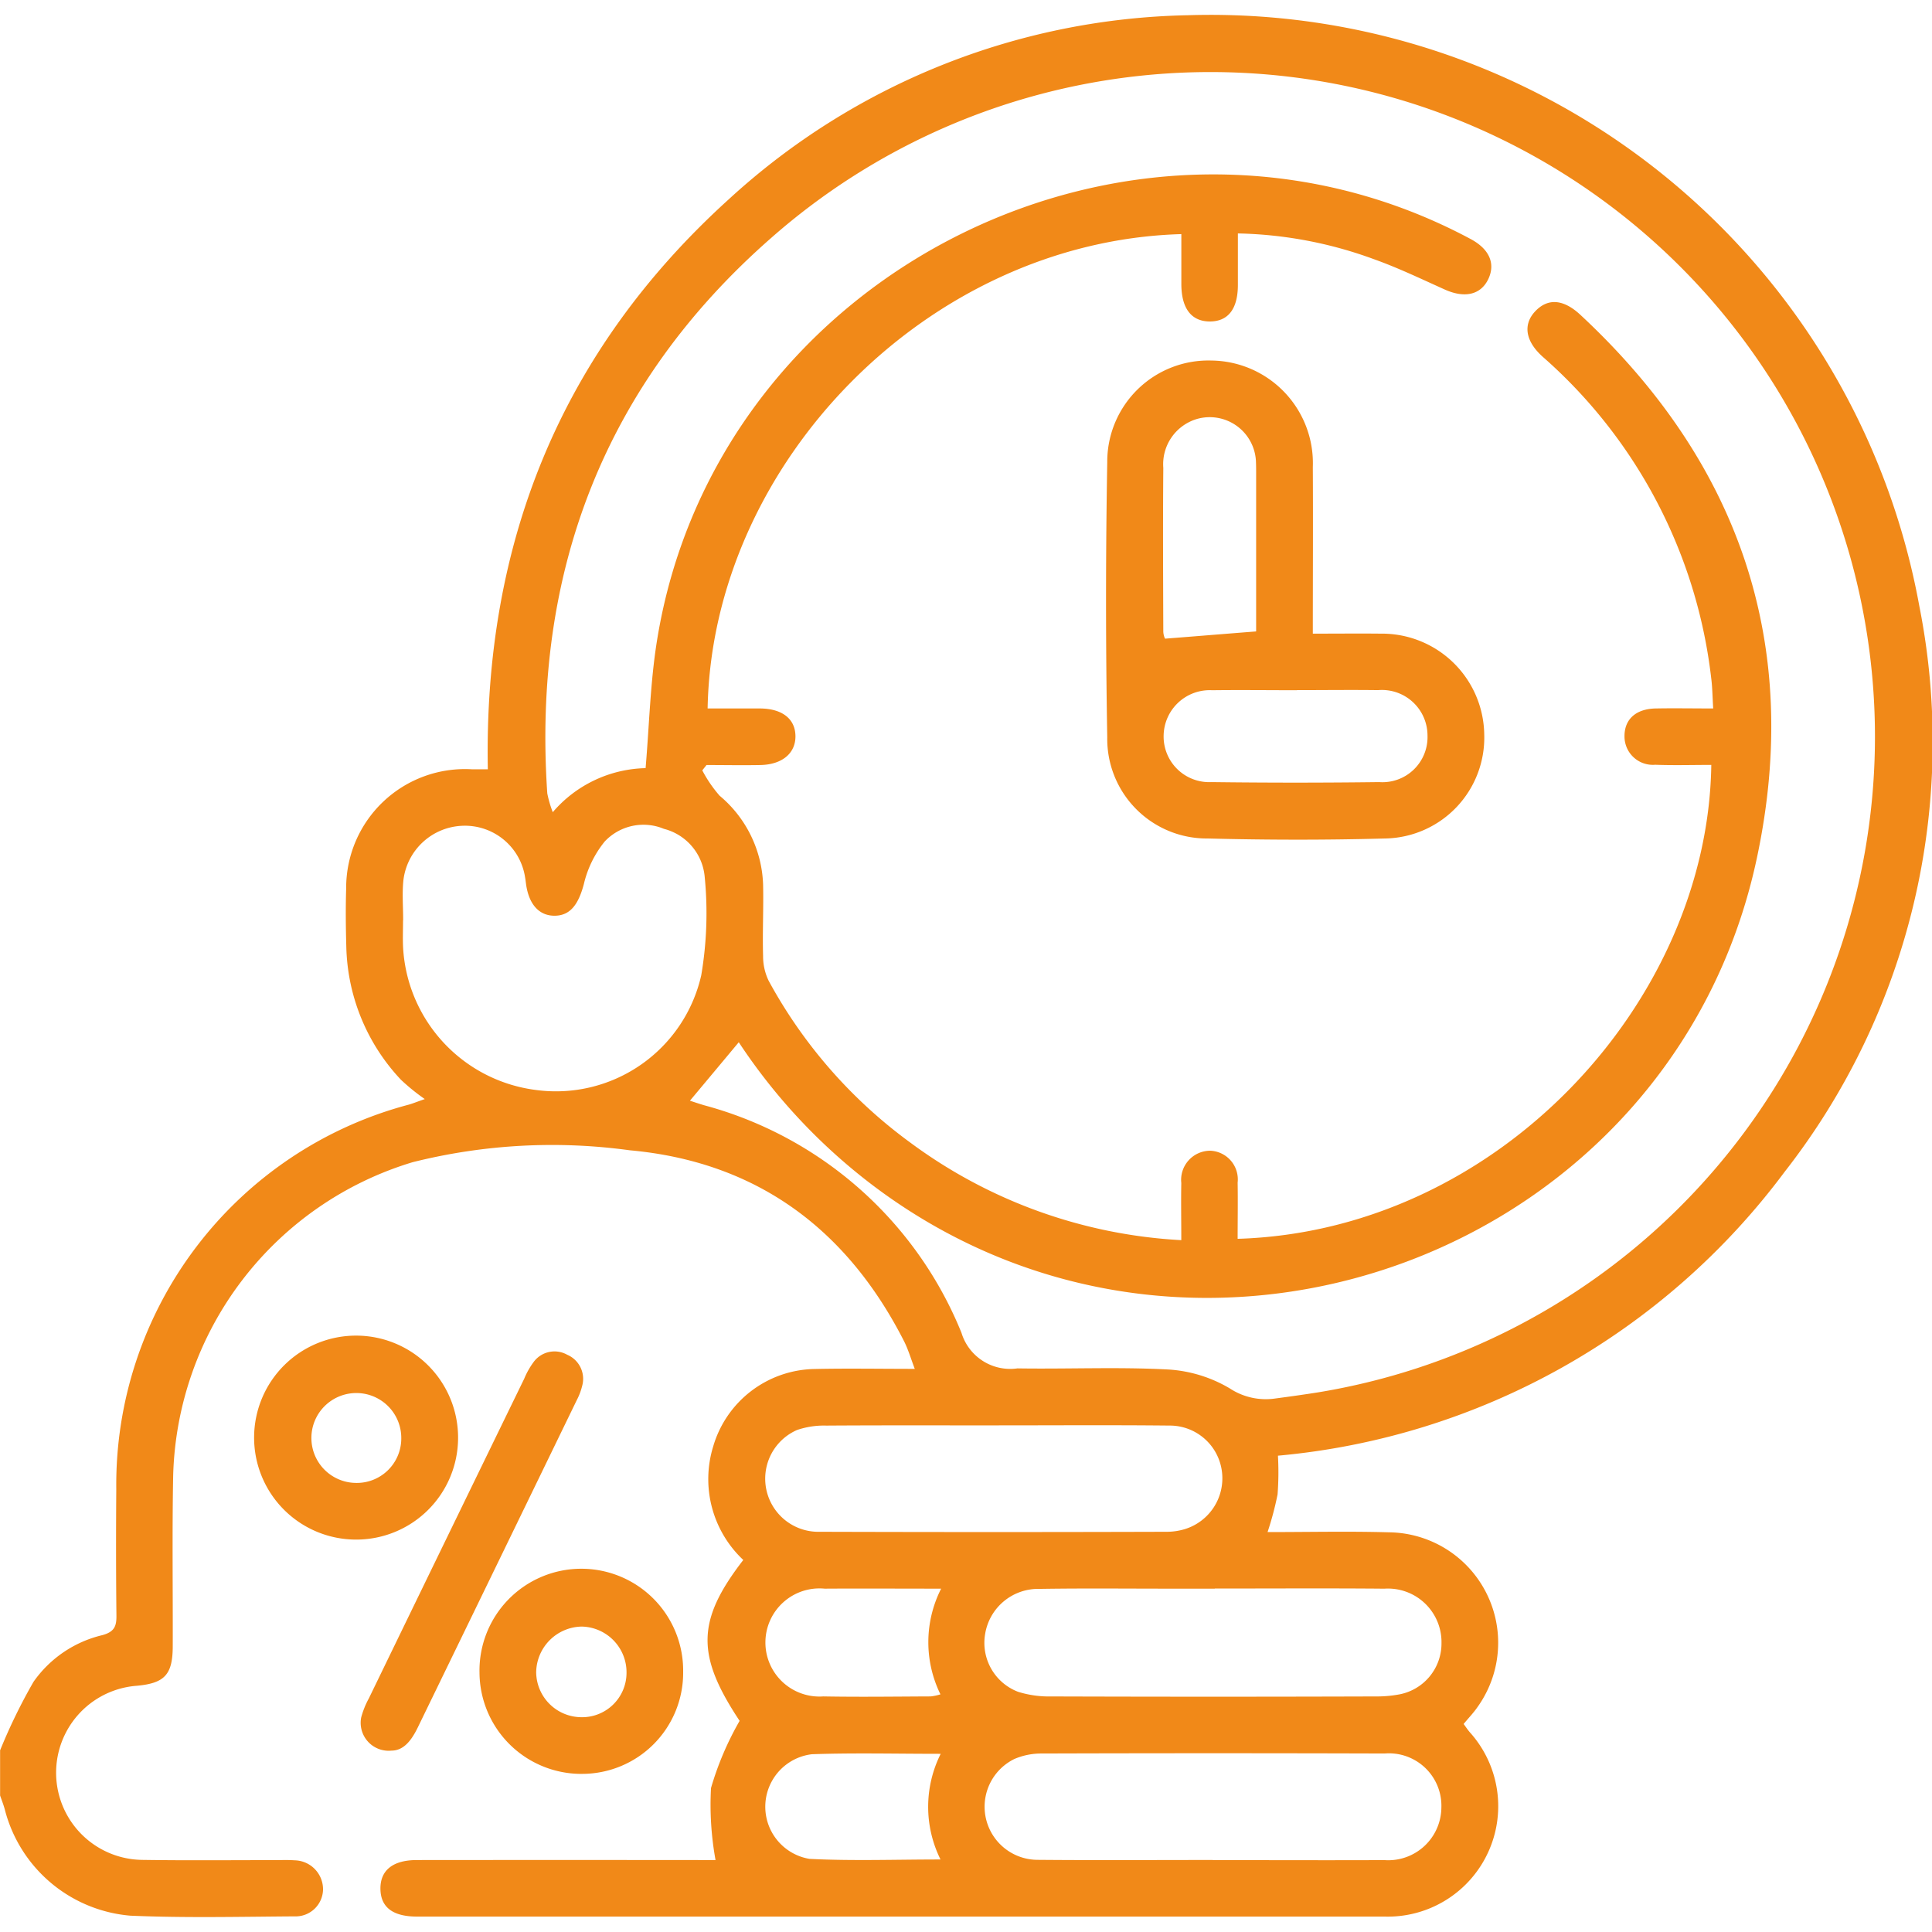
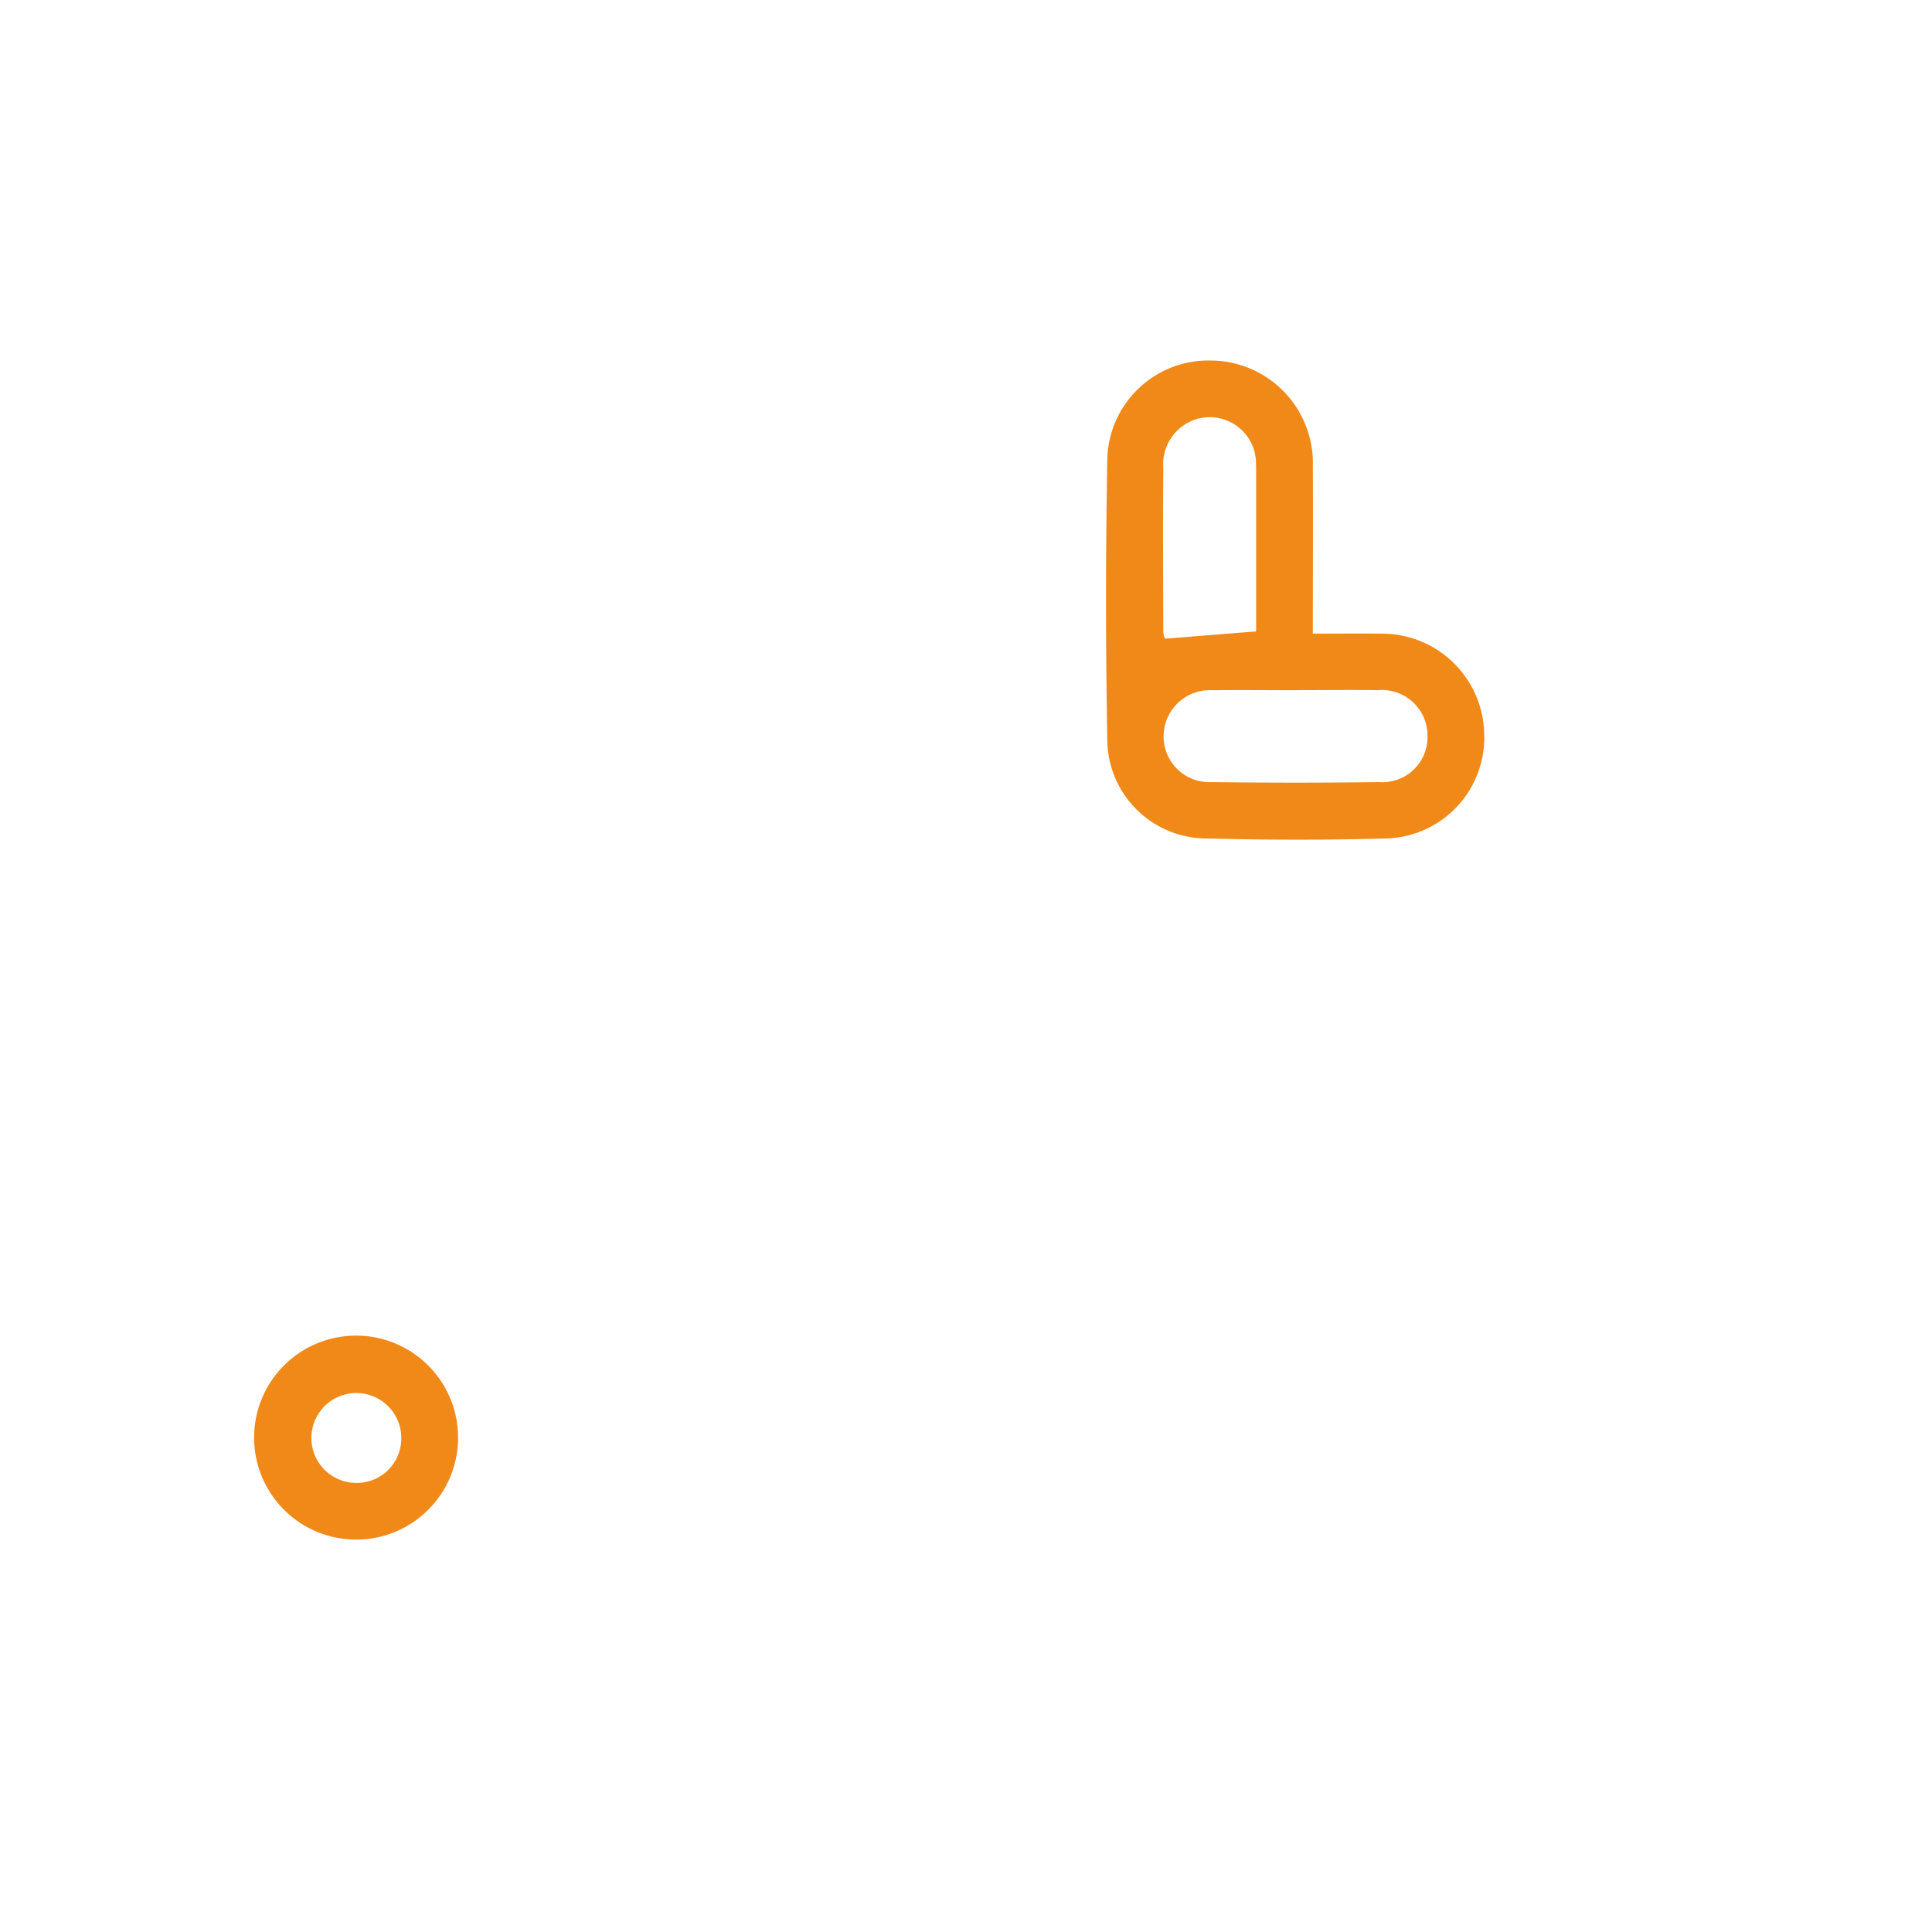
<svg xmlns="http://www.w3.org/2000/svg" width="80" height="80" viewBox="0 0 80 80">
  <defs>
    <clipPath id="clip-path">
      <rect id="Rectangle_170" data-name="Rectangle 170" width="80" height="80" transform="translate(453 237)" fill="#f18918" />
    </clipPath>
  </defs>
  <g id="Mask_Group_45" data-name="Mask Group 45" transform="translate(-453 -237)" clip-path="url(#clip-path)">
    <g id="Layer_1-2" transform="translate(453.002 237.614)">
      <g id="Group_598" data-name="Group 598">
-         <path id="Path_149" data-name="Path 149" d="M0,71.869a23.205,23.205,0,0,1,1.384-2.84,4.842,4.842,0,0,1,2.851-1.935c.495-.136.591-.365.584-.816C4.8,64.533,4.8,62.79,4.813,61.046A16.275,16.275,0,0,1,16.921,45.128c.148-.042.292-.1.666-.232a8.522,8.522,0,0,1-.987-.8,8.3,8.3,0,0,1-2.262-5.505c-.023-.806-.031-1.615-.006-2.421a4.919,4.919,0,0,1,5.213-4.929c.2,0,.4,0,.653,0-.177-9.37,3.032-17.309,9.974-23.6A28.927,28.927,0,0,1,49.165.017a29.828,29.828,0,0,1,30.309,24.47,28.906,28.906,0,0,1-5.581,23.426,29.473,29.473,0,0,1-20.978,11.75,12.36,12.36,0,0,1-.015,1.6,12.9,12.9,0,0,1-.415,1.563c1.709,0,3.37-.038,5.032.01a4.573,4.573,0,0,1,3.665,7.231c-.161.236-.361.442-.578.705.081.109.161.232.255.342a4.573,4.573,0,0,1-3.523,7.634H21.567q-2.147,0-4.295,0c-1.012,0-1.515-.388-1.521-1.154s.518-1.185,1.5-1.187q5.935-.006,11.871,0h.505a12.813,12.813,0,0,1-.188-2.982,12.711,12.711,0,0,1,1.185-2.782c-1.795-2.707-1.795-4.145.152-6.662A4.591,4.591,0,0,1,29.53,59.28a4.453,4.453,0,0,1,4.163-3.206c1.35-.031,2.7-.006,4.184-.006-.167-.438-.271-.8-.44-1.137-2.373-4.666-6.123-7.44-11.361-7.914a23.706,23.706,0,0,0-8.991.493,13.942,13.942,0,0,0-9.917,13c-.044,2.342-.01,4.685-.017,7.029,0,1.187-.33,1.544-1.484,1.651A3.61,3.61,0,0,0,5.885,76.4c1.9.029,3.8.008,5.7.01a6.215,6.215,0,0,1,.624.008,1.2,1.2,0,0,1,1.165,1.221,1.136,1.136,0,0,1-1.185,1.1c-2.264.015-4.533.069-6.793-.029a5.876,5.876,0,0,1-5.2-4.4c-.054-.2-.129-.384-.194-.576V71.869ZM48.912,9.08c-10.5.3-19.427,9.5-19.613,19.642.724,0,1.446,0,2.17,0,.92.006,1.459.432,1.467,1.142s-.547,1.179-1.442,1.2c-.747.015-1.494,0-2.241,0l-.175.221a5.386,5.386,0,0,0,.718,1.05,5.01,5.01,0,0,1,1.8,3.675c.023.987-.029,1.978,0,2.966A2.319,2.319,0,0,0,31.828,40a20.261,20.261,0,0,0,5.866,6.7,20.7,20.7,0,0,0,11.219,4.038c0-.818-.015-1.592,0-2.365a1.206,1.206,0,0,1,1.206-1.338,1.19,1.19,0,0,1,1.127,1.323c.013.774,0,1.549,0,2.325,10.787-.328,19.475-9.815,19.613-19.624-.774,0-1.549.023-2.321-.006a1.175,1.175,0,0,1-1.273-1.187c0-.7.474-1.127,1.29-1.144.772-.015,1.546,0,2.383,0-.031-.488-.033-.877-.083-1.258a20.886,20.886,0,0,0-6.981-13.309c-.722-.649-.818-1.342-.3-1.885s1.156-.5,1.853.142c6.6,6.131,9.191,13.663,7.327,22.468C69.285,51.312,49.634,58.589,36.213,48.524a24.015,24.015,0,0,1-5.624-5.981c-.68.816-1.342,1.607-2.022,2.421.186.061.378.125.572.184a15.964,15.964,0,0,1,10.671,9.425,2.108,2.108,0,0,0,2.317,1.475c2.083.033,4.17-.065,6.246.046a5.66,5.66,0,0,1,2.548.783,2.71,2.71,0,0,0,1.889.417c.593-.079,1.185-.161,1.776-.255A27.517,27.517,0,1,0,31.93,9.239c-6.9,6.046-9.89,13.841-9.27,23a4.645,4.645,0,0,0,.227.778,5.208,5.208,0,0,1,3.844-1.824c.152-1.793.194-3.514.459-5.2C29.614,10.554,47.1,1.9,60.893,9.283c.77.411,1.035,1.008.737,1.649-.311.664-.983.814-1.809.442-.97-.436-1.933-.9-2.934-1.256a17.266,17.266,0,0,0-5.631-1.066c0,.76,0,1.457,0,2.154-.006.989-.417,1.5-1.183,1.492-.747-.013-1.152-.543-1.158-1.534,0-.674,0-1.346,0-2.083ZM16.7,37.49h-.013c0,.365-.015.728,0,1.091A6.3,6.3,0,0,0,22.2,44.521a6.17,6.17,0,0,0,6.835-4.75,15.344,15.344,0,0,0,.14-4.107,2.256,2.256,0,0,0-1.688-1.958,2.2,2.2,0,0,0-2.45.526,4.382,4.382,0,0,0-.862,1.759c-.219.824-.549,1.3-1.19,1.313s-1.075-.442-1.2-1.277c-.015-.1-.025-.207-.044-.309a2.518,2.518,0,0,0-2.575-2.139A2.559,2.559,0,0,0,16.7,35.854c-.054.541-.008,1.091-.008,1.638ZM50.3,65.169H48.43c-1.795,0-3.592-.019-5.386.01a2.225,2.225,0,0,0-2.256,1.88,2.169,2.169,0,0,0,1.361,2.379,4.3,4.3,0,0,0,1.377.194q6.712.022,13.425,0a5.065,5.065,0,0,0,1.006-.088,2.145,2.145,0,0,0,1.73-2.116,2.217,2.217,0,0,0-2.362-2.258c-2.342-.021-4.683-.006-7.025-.006Zm-9.062-6.76v0c-2.342,0-4.683-.008-7.023.008A3.456,3.456,0,0,0,33,58.6a2.2,2.2,0,0,0,.943,4.214q7.178.022,14.358,0a2.579,2.579,0,0,0,.766-.113A2.2,2.2,0,0,0,50.6,60.359a2.176,2.176,0,0,0-2.179-1.943c-2.394-.025-4.785-.008-7.179-.008Zm8.986,18v0c2.367,0,4.733.01,7.1,0a2.2,2.2,0,0,0,2.358-2.166,2.172,2.172,0,0,0-2.35-2.248q-7.1-.022-14.2,0a2.831,2.831,0,0,0-1.131.227,2.2,2.2,0,0,0,.966,4.176c2.419.021,4.838.006,7.256.006ZM38.966,65.169c-1.7,0-3.262-.01-4.821,0a2.239,2.239,0,1,0-.054,4.462c1.482.027,2.966.006,4.449,0a2.183,2.183,0,0,0,.4-.086,4.9,4.9,0,0,1,.031-4.381Zm-.015,6.839c-1.864,0-3.6-.044-5.334.017a2.189,2.189,0,0,0-.1,4.333c1.776.09,3.558.025,5.426.025a4.9,4.9,0,0,1,.006-4.372Z" fill="#f18918" />
-         <path id="Path_150" data-name="Path 150" d="M24.092,72.839a4.219,4.219,0,0,1-4.239-4.2,4.217,4.217,0,1,1,8.433-.029,4.185,4.185,0,0,1-4.195,4.228Zm1.849-4.182a1.894,1.894,0,0,0-1.853-1.918A1.92,1.92,0,0,0,22.2,68.634a1.881,1.881,0,0,0,1.828,1.857A1.84,1.84,0,0,0,25.941,68.657Z" fill="#f18918" />
        <path id="Path_151" data-name="Path 151" d="M14.732,63.137a4.223,4.223,0,1,1,4.234-4.193,4.217,4.217,0,0,1-4.234,4.193Zm1.882-4.186a1.861,1.861,0,1,0-1.907,1.839A1.841,1.841,0,0,0,16.614,58.95Z" fill="#f18918" />
-         <path id="Path_152" data-name="Path 152" d="M16.214,71.875a1.159,1.159,0,0,1-1.261-1.369,3.562,3.562,0,0,1,.317-.791q3.212-6.621,6.434-13.238a3.234,3.234,0,0,1,.378-.676,1.072,1.072,0,0,1,1.4-.319,1.084,1.084,0,0,1,.622,1.292,2.57,2.57,0,0,1-.219.58q-3.3,6.8-6.6,13.588C17.027,71.464,16.706,71.873,16.214,71.875Z" fill="#f18918" />
        <path id="Path_153" data-name="Path 153" d="M54.357,25.624c1.01,0,1.916-.01,2.822,0a4.235,4.235,0,0,1,4.278,4.168,4.177,4.177,0,0,1-4.111,4.314c-2.444.067-4.892.063-7.336,0a4.124,4.124,0,0,1-4.163-4.189q-.1-5.7,0-11.395a4.189,4.189,0,0,1,4.312-4.207,4.248,4.248,0,0,1,4.2,4.41c.013,2.26,0,4.52,0,6.891ZM53.7,27.967c-1.171,0-2.342-.015-3.51,0a1.91,1.91,0,0,0-2.008,1.853,1.889,1.889,0,0,0,1.983,1.951q3.472.044,6.943,0a1.867,1.867,0,0,0,2-1.928,1.888,1.888,0,0,0-2.049-1.88c-1.119-.015-2.237,0-3.354,0Zm-1.688-2.435V19.016c0-.157,0-.313-.006-.467a1.917,1.917,0,0,0-2.446-1.814,1.953,1.953,0,0,0-1.392,2.024c-.019,2.262-.008,4.525,0,6.789a.774.774,0,0,0,.071.284c1.283-.1,2.486-.2,3.773-.3Z" fill="#f18918" />
      </g>
    </g>
  </g>
</svg>